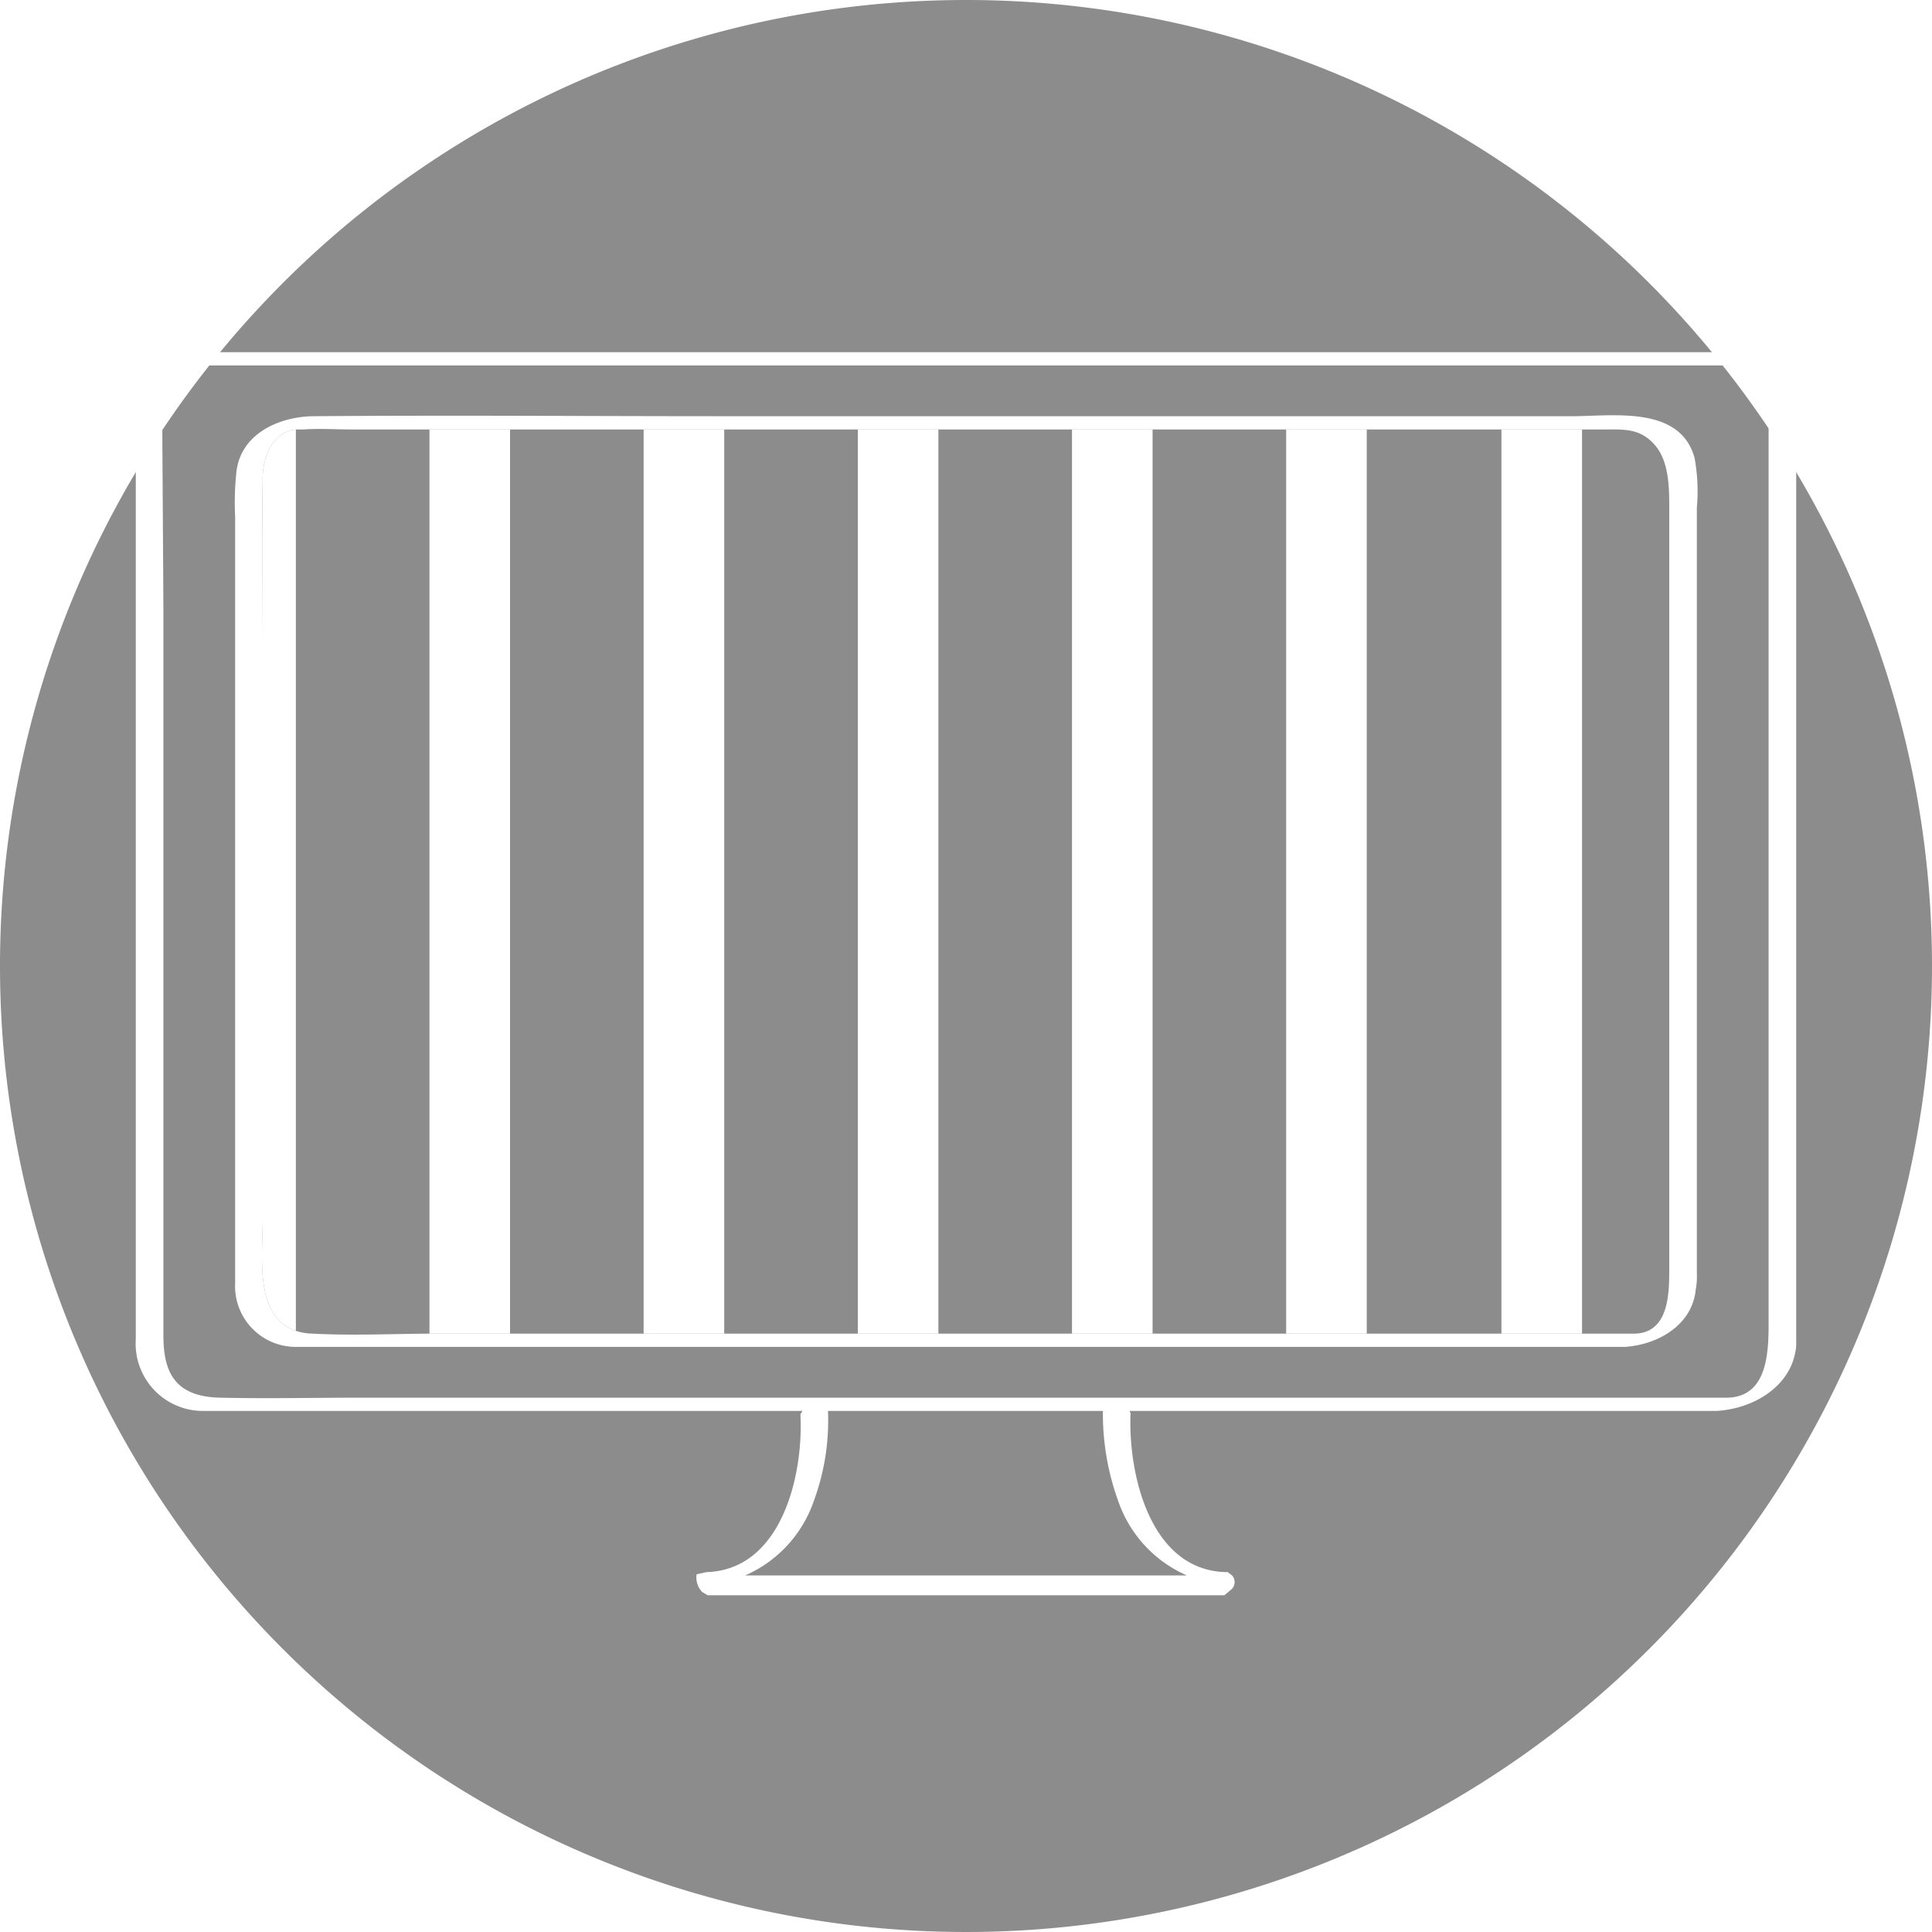
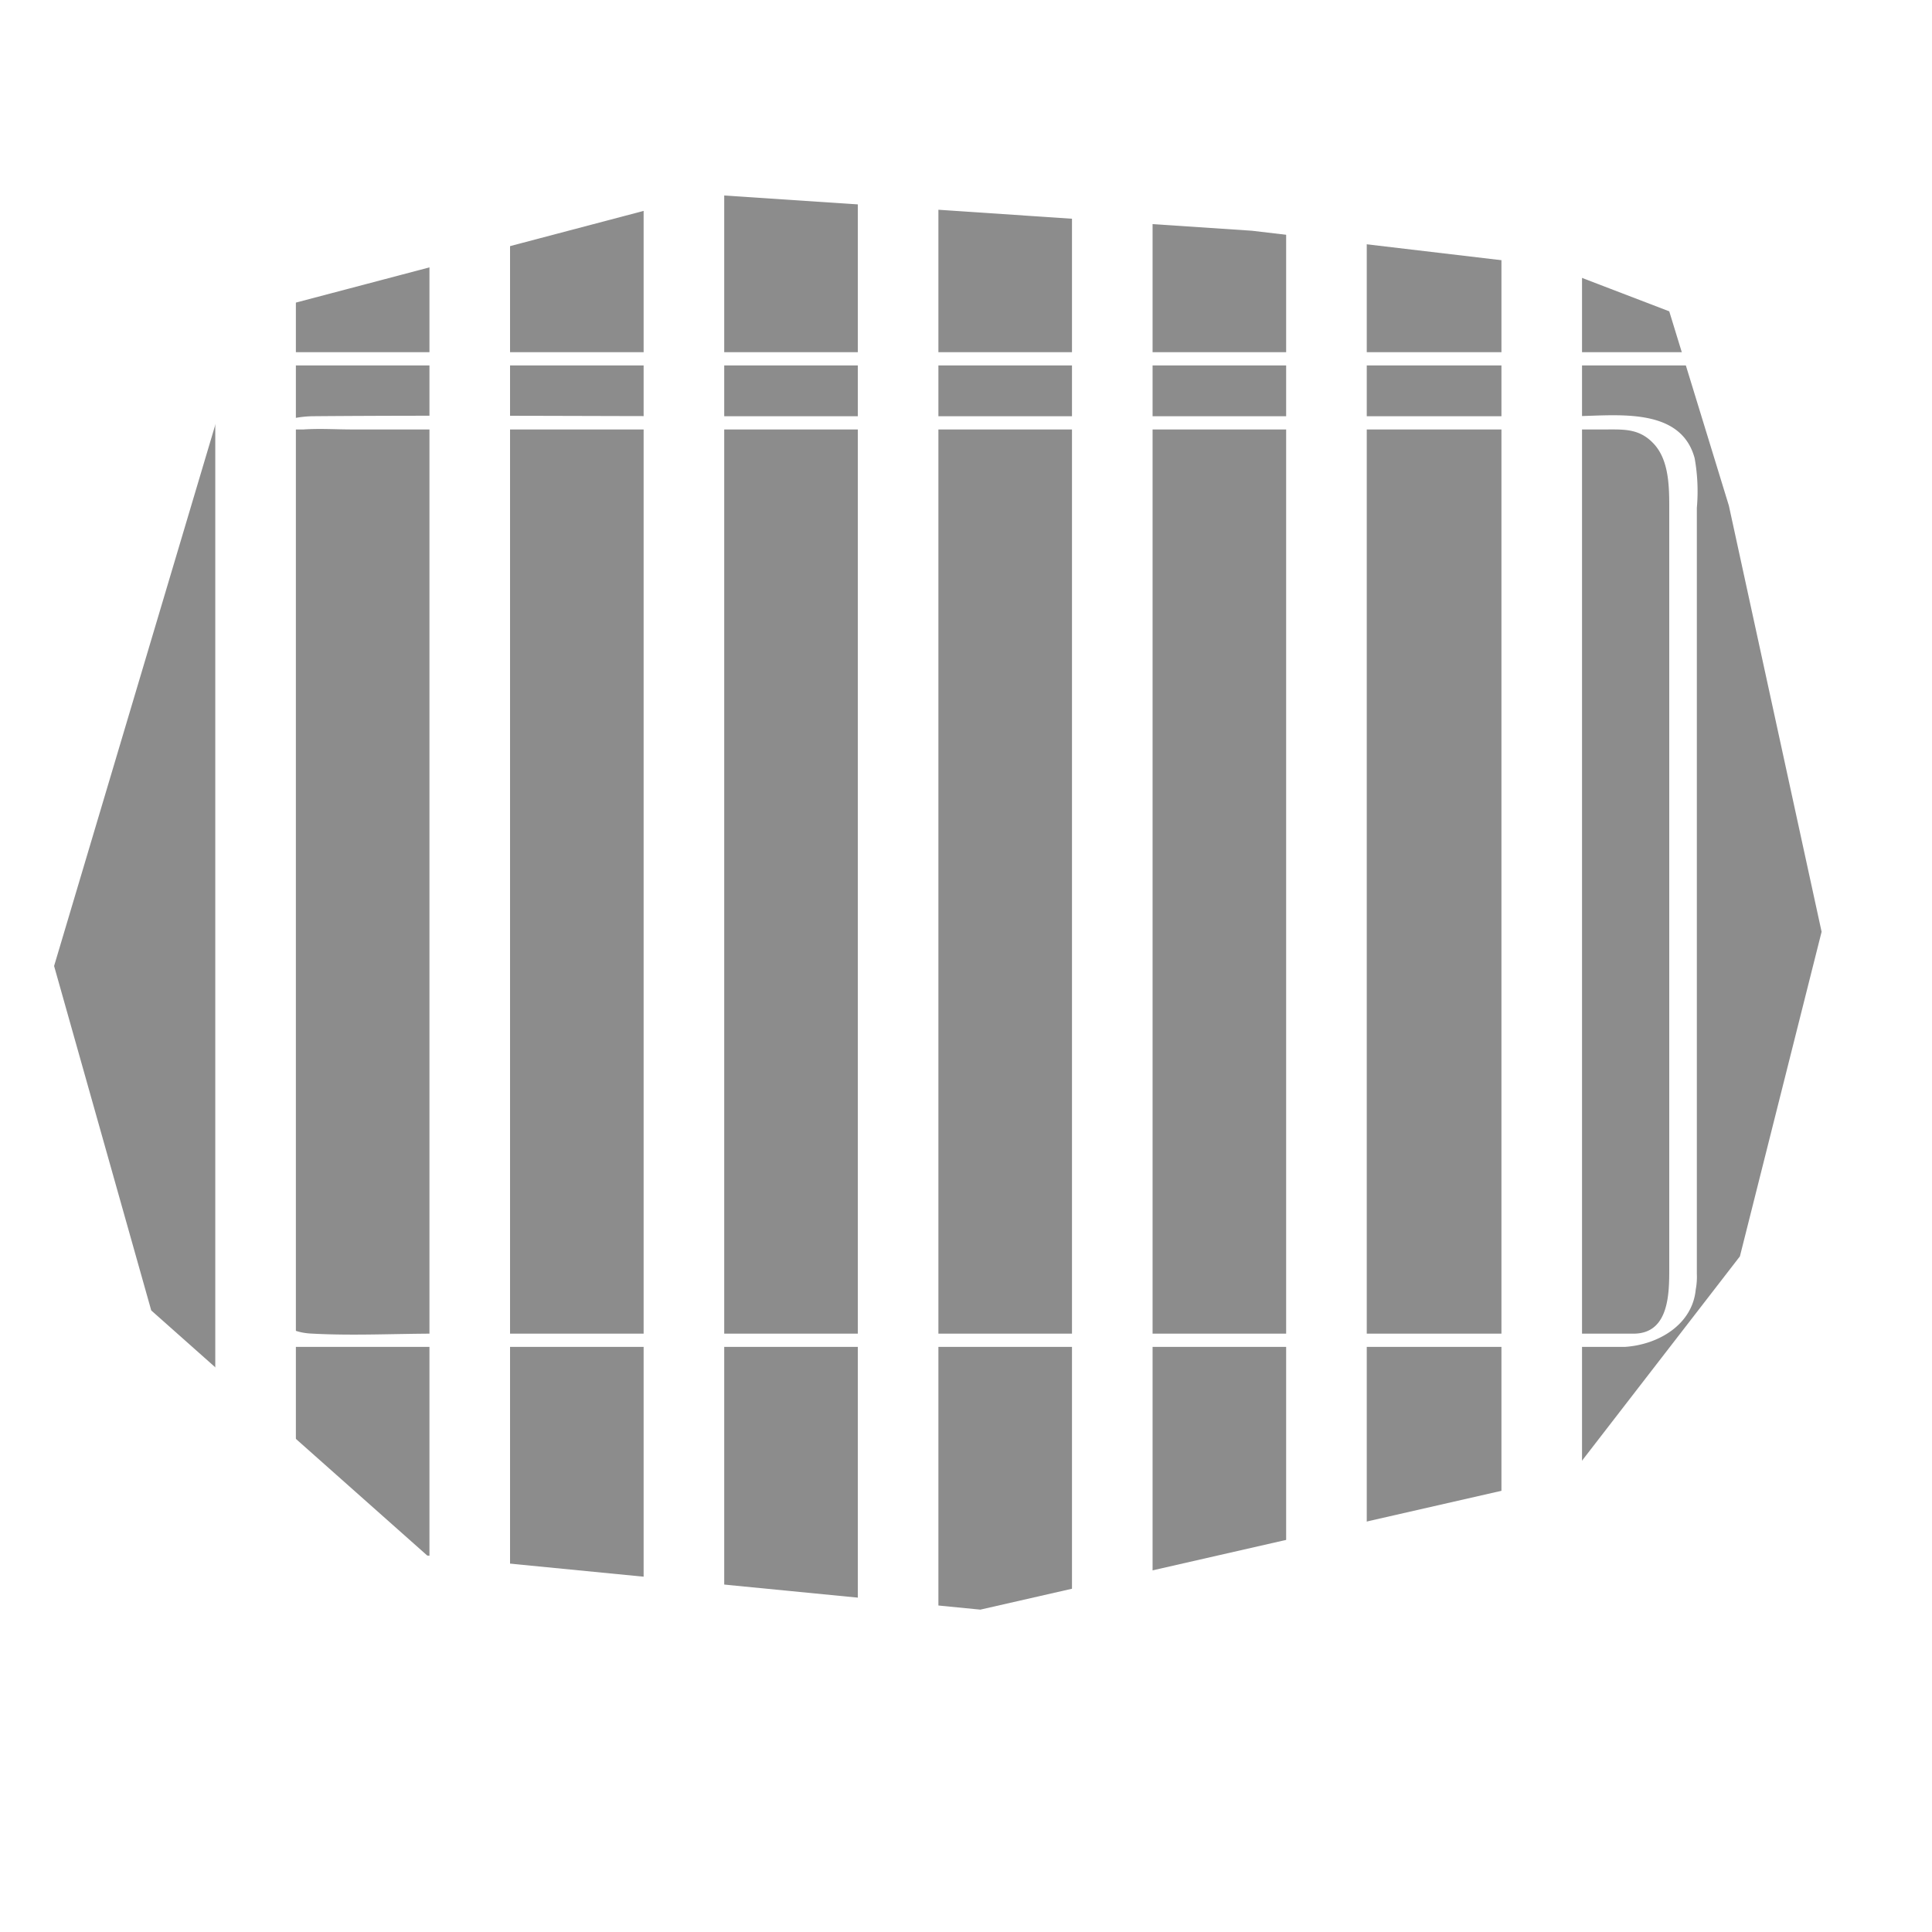
<svg xmlns="http://www.w3.org/2000/svg" viewBox="0 0 175 175">
  <rect x="0" y="0" width="175" height="175" fill="#333333" stroke="none" />
  <circle cx="87.5" cy="87.5" r="87.5" fill="#8c8c8c" />
  <rect x="19.5" width="7.3" height="175" fill="#fff" />
  <rect x="38.9" width="7.3" height="175" fill="#fff" />
  <rect x="58.3" width="7.3" height="175" fill="#fff" />
  <rect x="77.7" width="7.3" height="175" fill="#fff" />
  <rect x="97.1" width="7.3" height="175" fill="#fff" />
  <rect x="116.5" width="7.3" height="175" fill="#fff" />
  <rect x="136" width="7.3" height="175" fill="#fff" />
-   <rect x="155.4" width="7.3" height="175" fill="#fff" />
-   <rect x="0.1" width="7.3" height="175" fill="#fff" />
  <path d="M0,0V175H175V0ZM157.6,113.8l-15.3,19.8L88.8,145.8l-50.1-4.9-25-22.2L4.9,87.5,20.3,35.8l3.5-7.6L64,17.6l49.4,3.3,27.1,3.2,10.7,4.1,5.4,17.6L165,84.4Z" transform="translate(0 0)" fill="#fff" />
-   <path d="M87.5,0A87.5,87.5,0,1,0,175,87.5,87.5,87.5,0,0,0,87.5,0Zm63.7,66.3v48.6c0,2.2,0,5.8-3.1,5.9H39.6c-3.8,0-7.6.2-11.3,0-5.5-.2-4.5-6.7-4.5-10.4V61.5c0-5.2-.1-13.3,0-18.5.1-1.8,1-4,3.1-4.1h.6c1.5-.1,2.9,0,4.4,0H145.4c1.7,0,3.1-.1,4.4,1.3s1.4,3.6,1.4,5.6Z" transform="translate(0 0)" fill="#8c8c8c" />
  <path d="M144.9,122h2.3c3-.2,6.1-2,6.4-5.2a6.1,6.1,0,0,0,.1-1.4V46a17,17,0,0,0-.2-4.5c-1.3-4.8-7.4-3.8-11.1-3.8H65.3c-12.2,0-24.5-.1-36.8,0-3.2,0-6.8,1.6-7.1,5.2a25.4,25.4,0,0,0-.1,3.9v69.4a5.5,5.5,0,0,0,5.6,5.8h118ZM39.6,120.8c-3.8,0-7.6.2-11.3,0-5.5-.2-4.5-6.7-4.5-10.4V58.5c0-5.2-.1-10.3,0-15.5.1-1.8,1-4,3.1-4.1h.6c1.5-.1,2.9,0,4.4,0H145.4c1.7,0,3.1-.1,4.4,1.3s1.4,3.6,1.4,5.6v69.1c0,2.2,0,5.8-3.1,5.9H39.6Z" transform="translate(0 0)" fill="#fff" />
-   <path d="M162.7,120.4V41.1c-.8-1.3-1.6-1.7-2.5-3v81.7c0,2.7-.1,6.7-3.7,6.8H32.8c-4.3,0-8.6.1-12.9,0s-5.1-2.6-5.1-5.7,0-4.1,0-6.2V55.5c0-2.2-.1-15.3-.1-17.5-.8,1.3-1.6,2.1-2.4,3.4v79.9a6.1,6.1,0,0,0,6.3,6.5H72.7l-.2.3c.3,5.5-1.7,14.1-8.5,14.3l-.9.2a1.9,1.9,0,0,0,.5,1.6l.5.3h46.8l.6-.5a.9.9,0,0,0,.1-1.3l-.4-.3H111c-6.8-.2-8.8-8.8-8.6-14.3a.4.4,0,0,0-.1-.3h53.2c3.4-.2,6.9-2.3,7.2-5.9Zm-55.2,22.3h-40a11.4,11.4,0,0,0,6.2-6.7,21.1,21.1,0,0,0,1.3-8.2H99.9a23.2,23.2,0,0,0,1.4,8.2A11.4,11.4,0,0,0,107.5,142.7Z" transform="translate(0 0)" fill="#fff" />
  <path d="M45.3,33.1H156.8l-1.3-1.2H19.5a13.6,13.6,0,0,0-1.2,1.2Z" transform="translate(0 0)" fill="#fff" />
</svg>